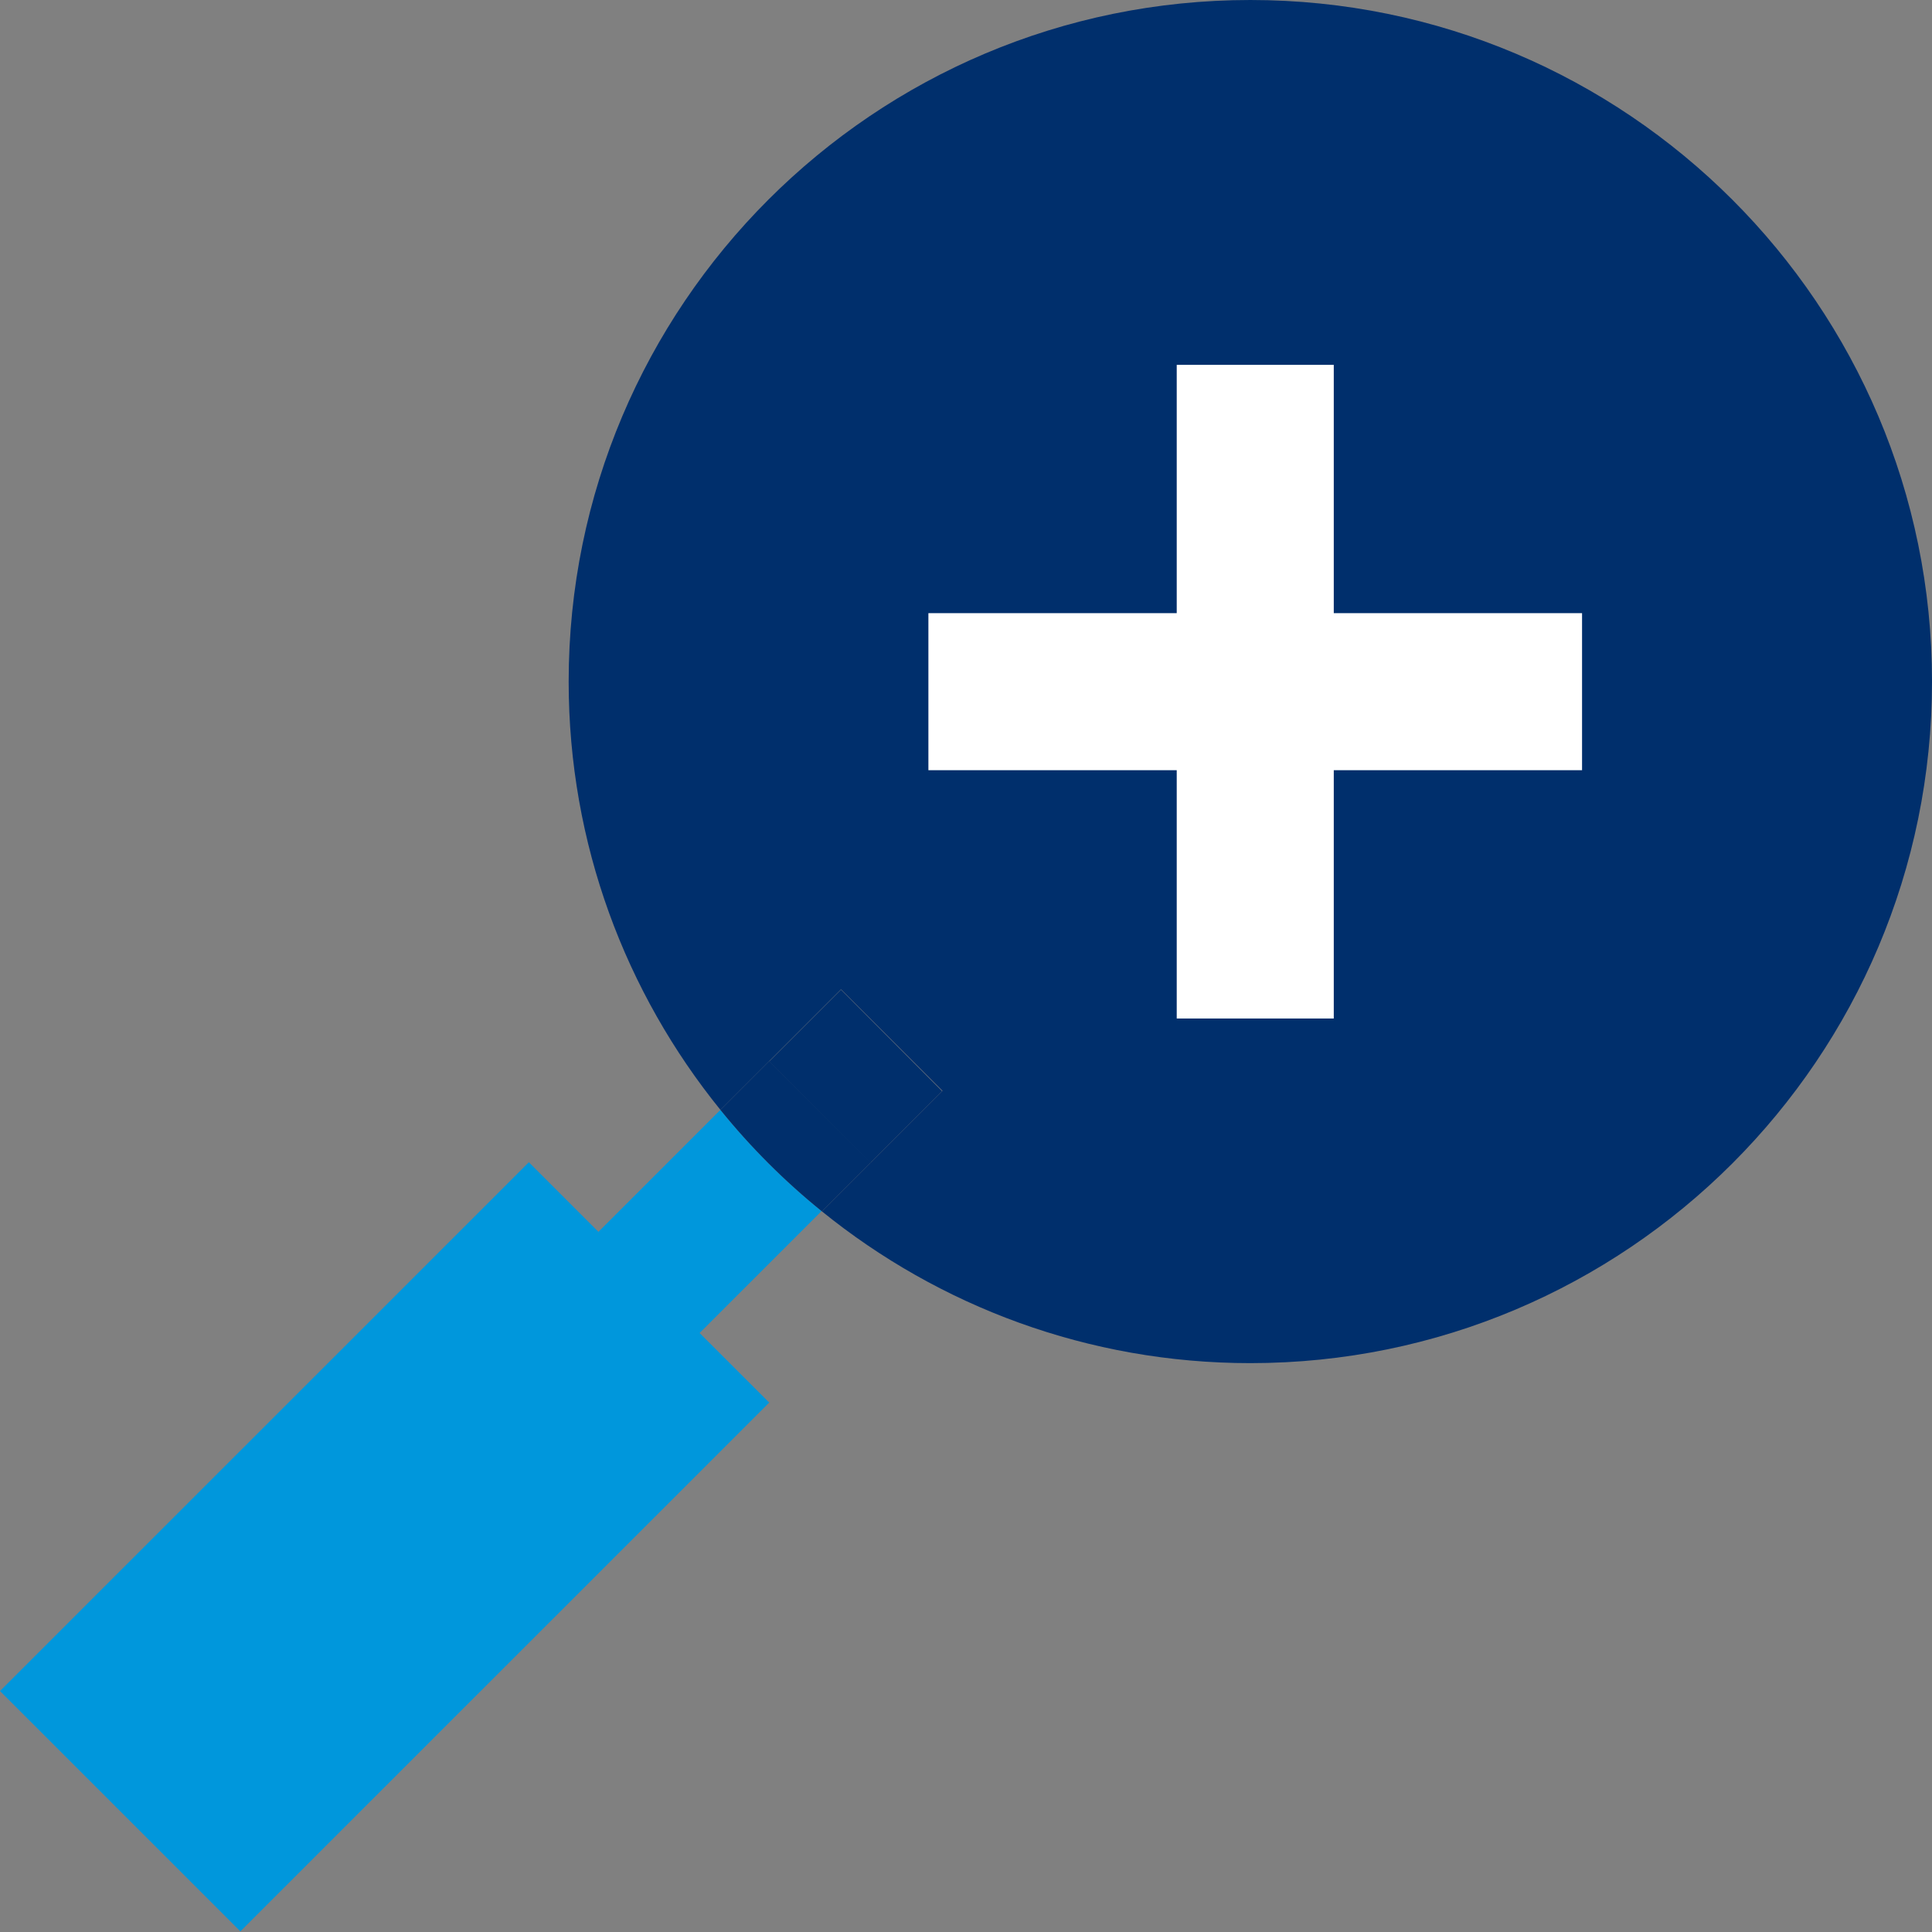
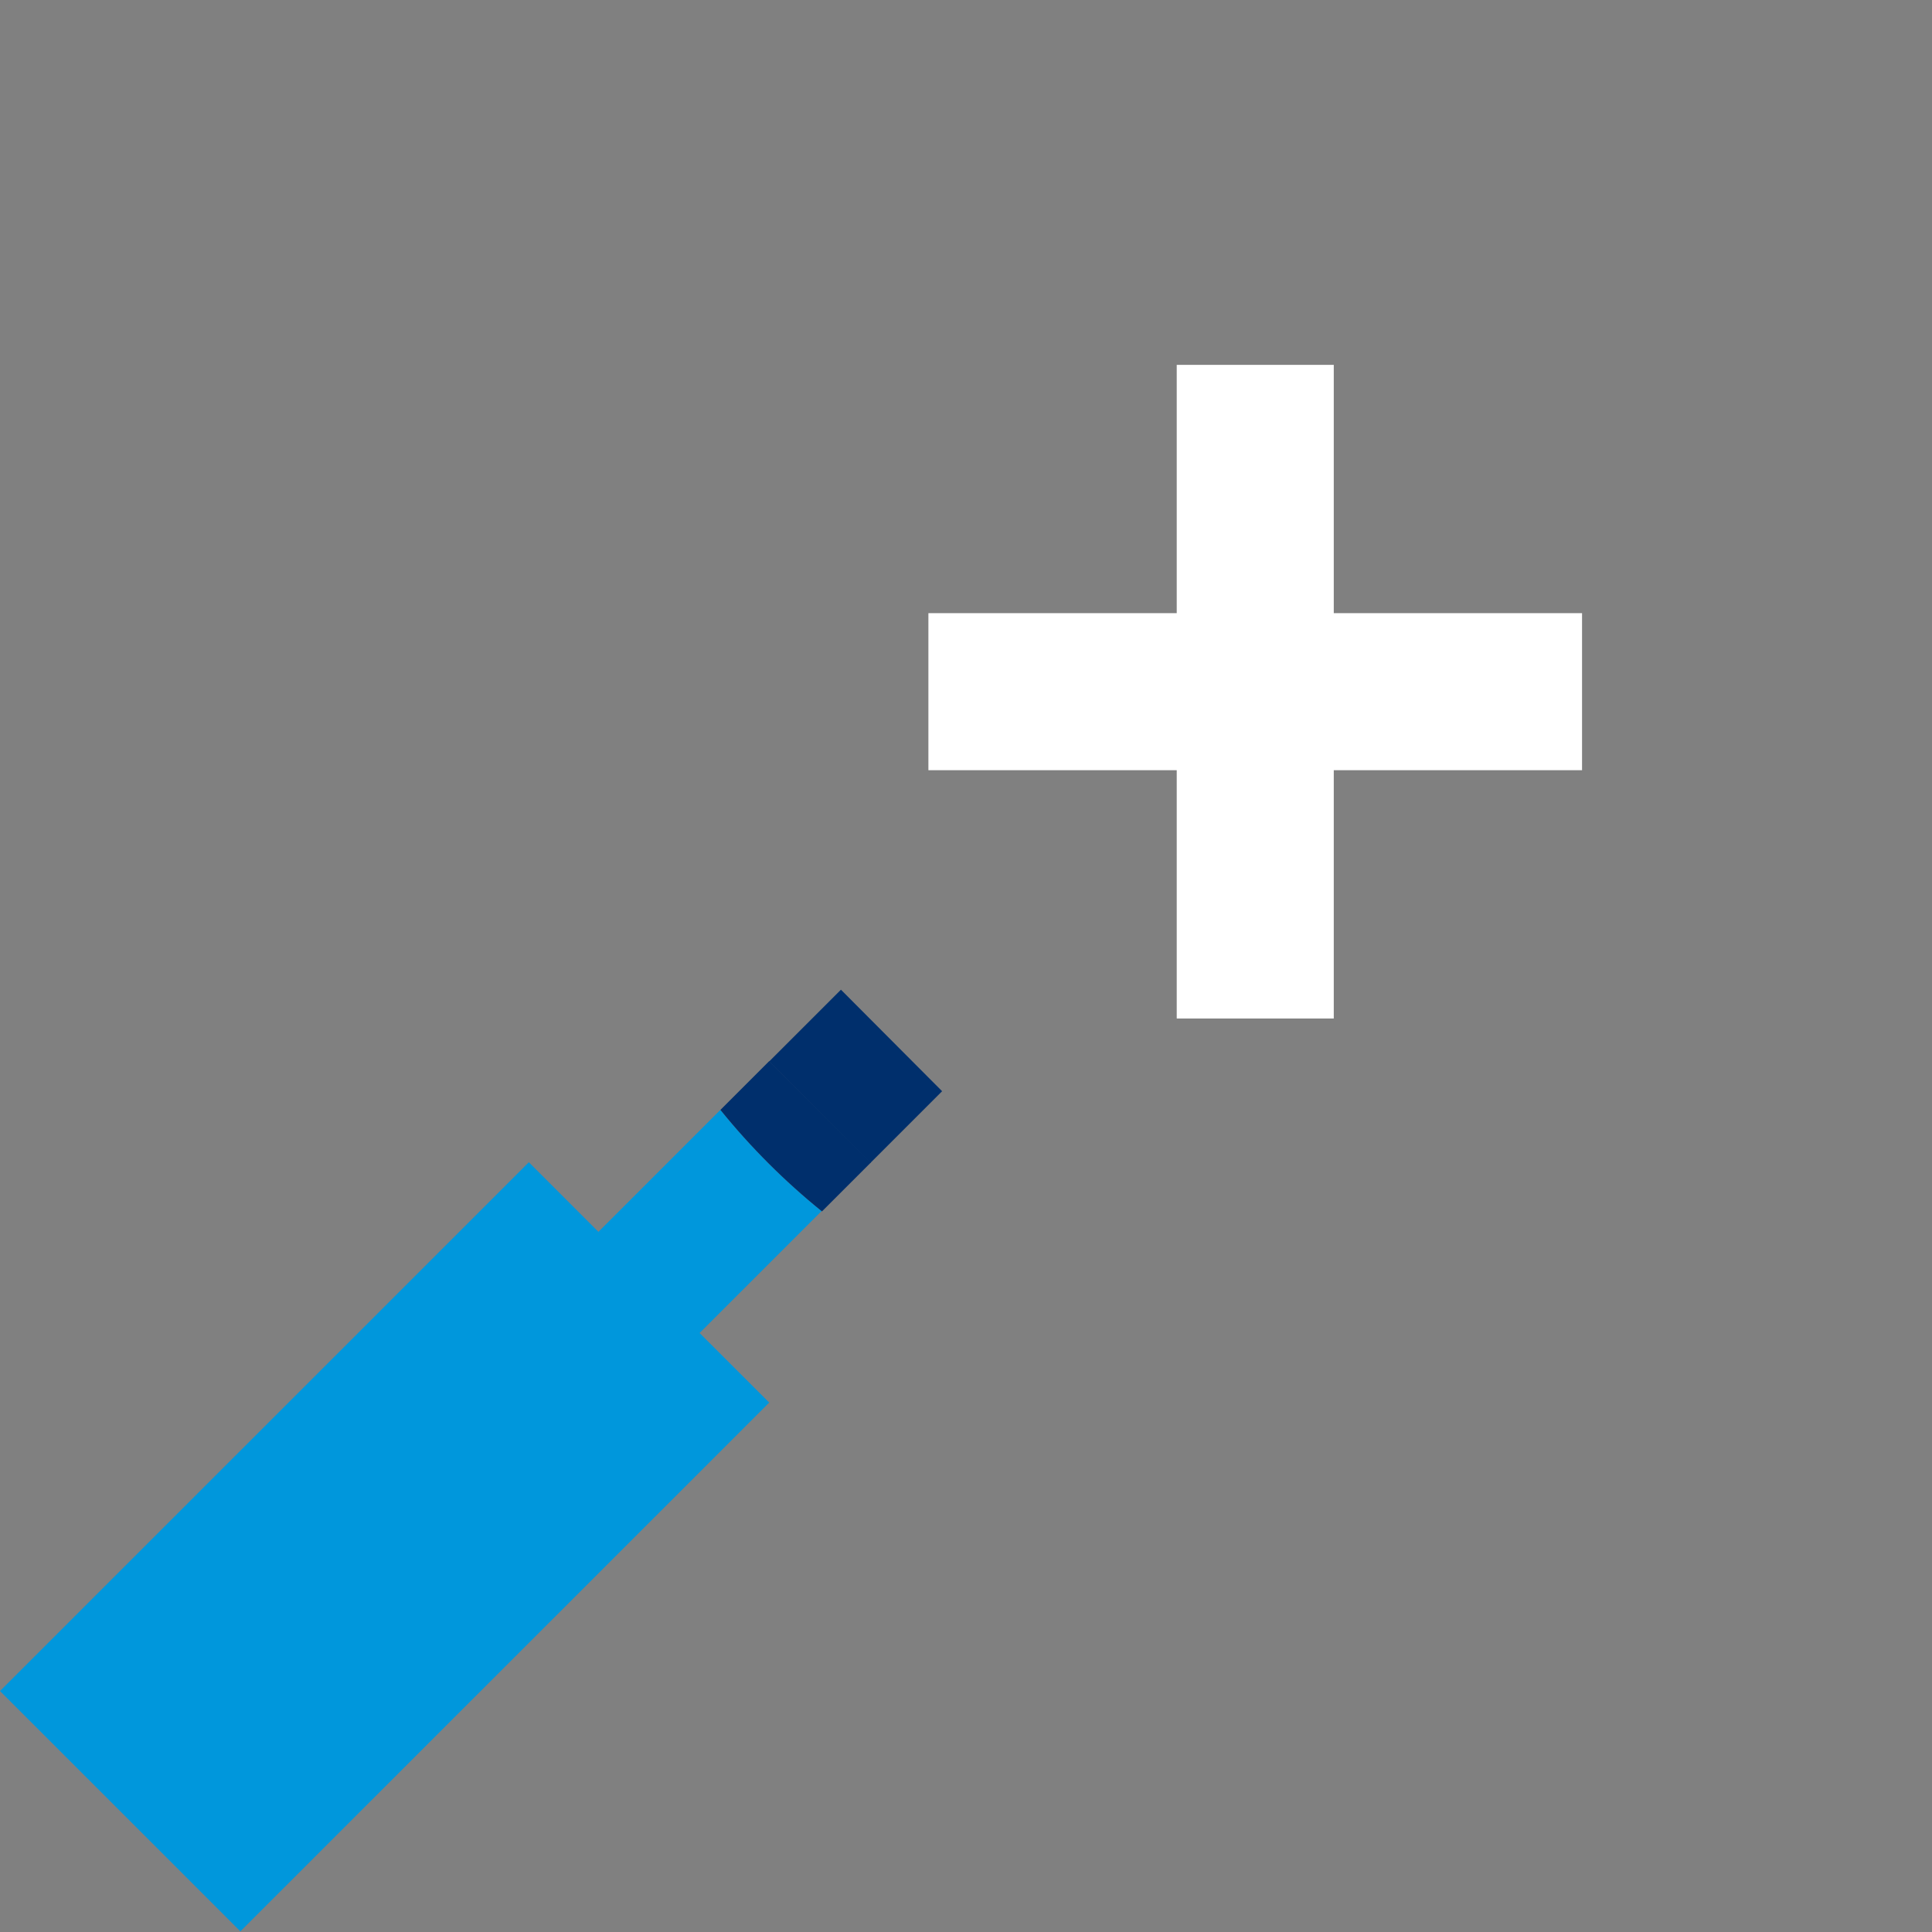
<svg xmlns="http://www.w3.org/2000/svg" fill="none" viewBox="0 0 165 165" height="75" width="75">
  <rect x="0" y="0" width="165" height="165" fill="#808080" stroke="none" />
-   <path fill="#002f6c" d="M106.784 0C74.642 0 48.566 26.071 48.566 58.208C48.566 72.087 53.438 84.8 61.527 94.788L65.695 90.621L71.823 84.494L80.494 93.164L70.199 103.458C80.188 111.546 92.934 116.417 106.784 116.417C138.926 116.417 165.001 90.346 165.001 58.208C165.001 26.071 138.926 0 106.784 0Z" />
  <path stroke-width="13.412" stroke="white" d="M79.289 59.072H135.113" />
  <path stroke-width="13.412" stroke="white" d="M107.203 31.16L107.203 86.984" />
  <path fill="#0097dc" d="M70.198 103.458C67.011 100.884 64.1 97.974 61.526 94.788L51.108 105.204L45.164 99.26L0 144.418L20.529 164.944L65.694 119.787L59.749 113.843L70.167 103.427L70.198 103.458Z" />
  <path fill="#002f6c" d="M71.82 84.524L65.691 90.652L74.332 99.322L70.196 103.457L80.46 93.194L71.82 84.524Z" />
  <path fill="#002f6c" d="M70.199 103.458L74.366 99.291L65.694 90.621L61.527 94.788C64.101 97.974 67.012 100.884 70.199 103.458Z" />
</svg>